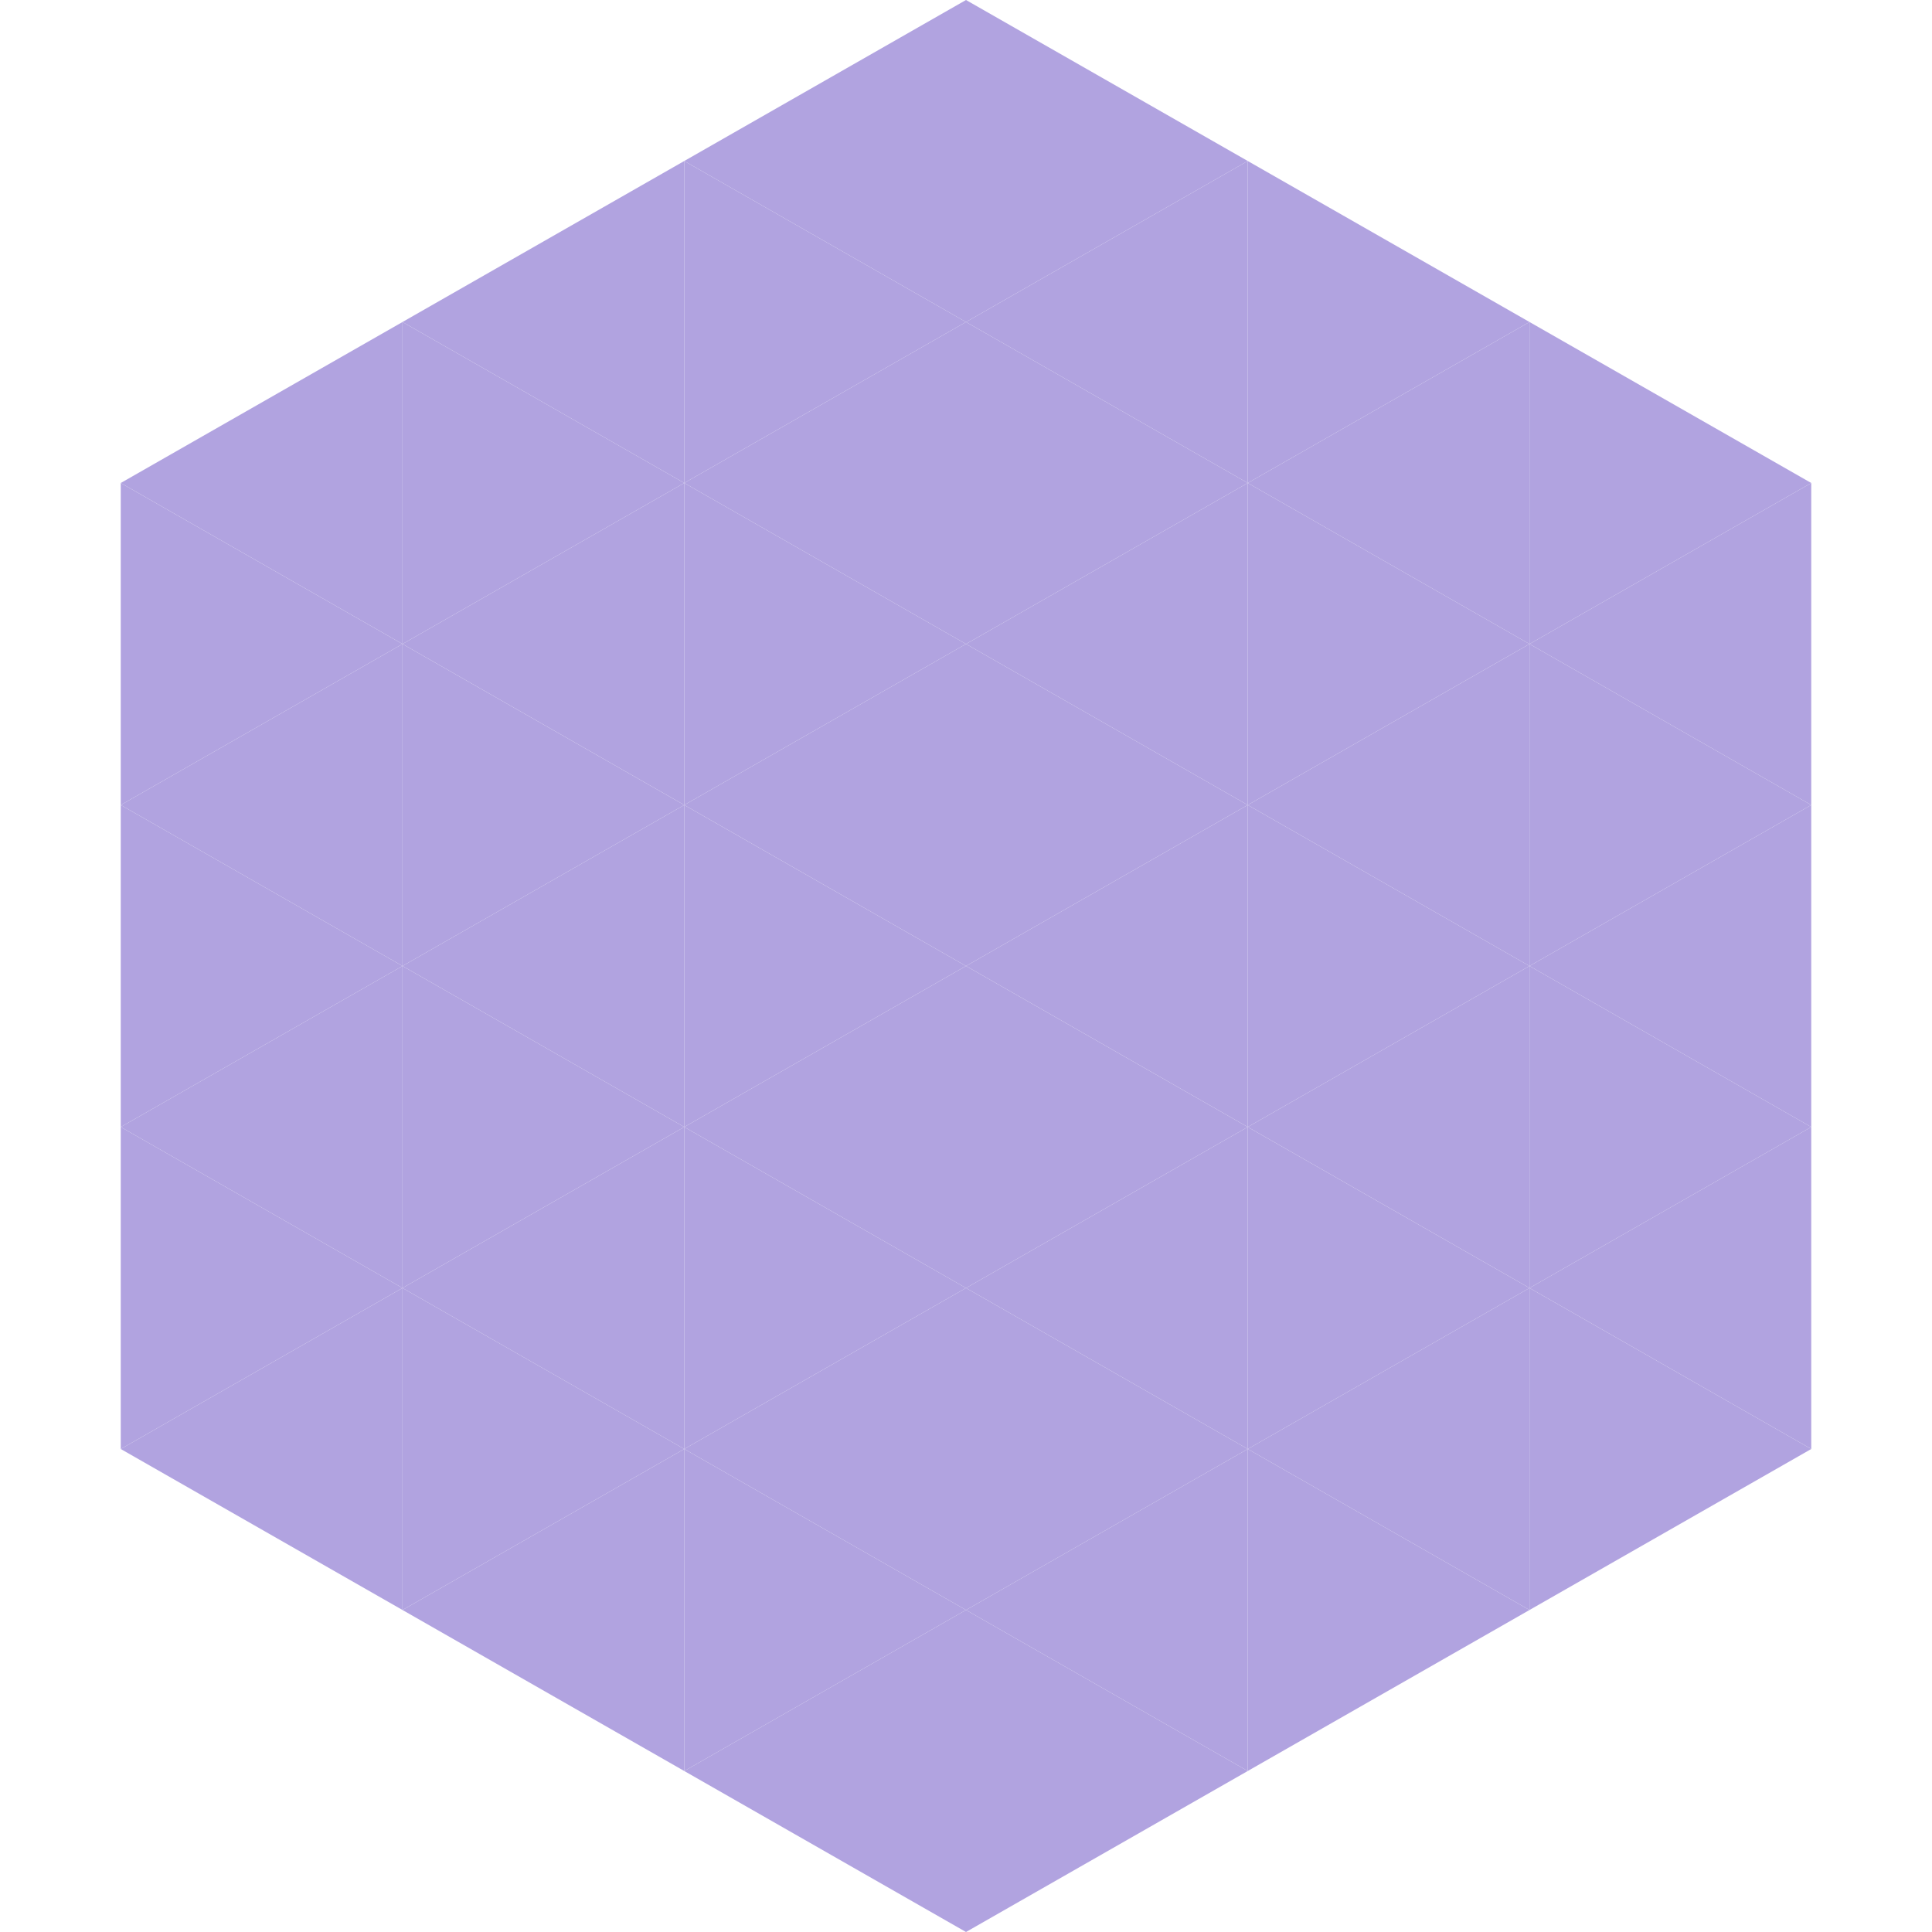
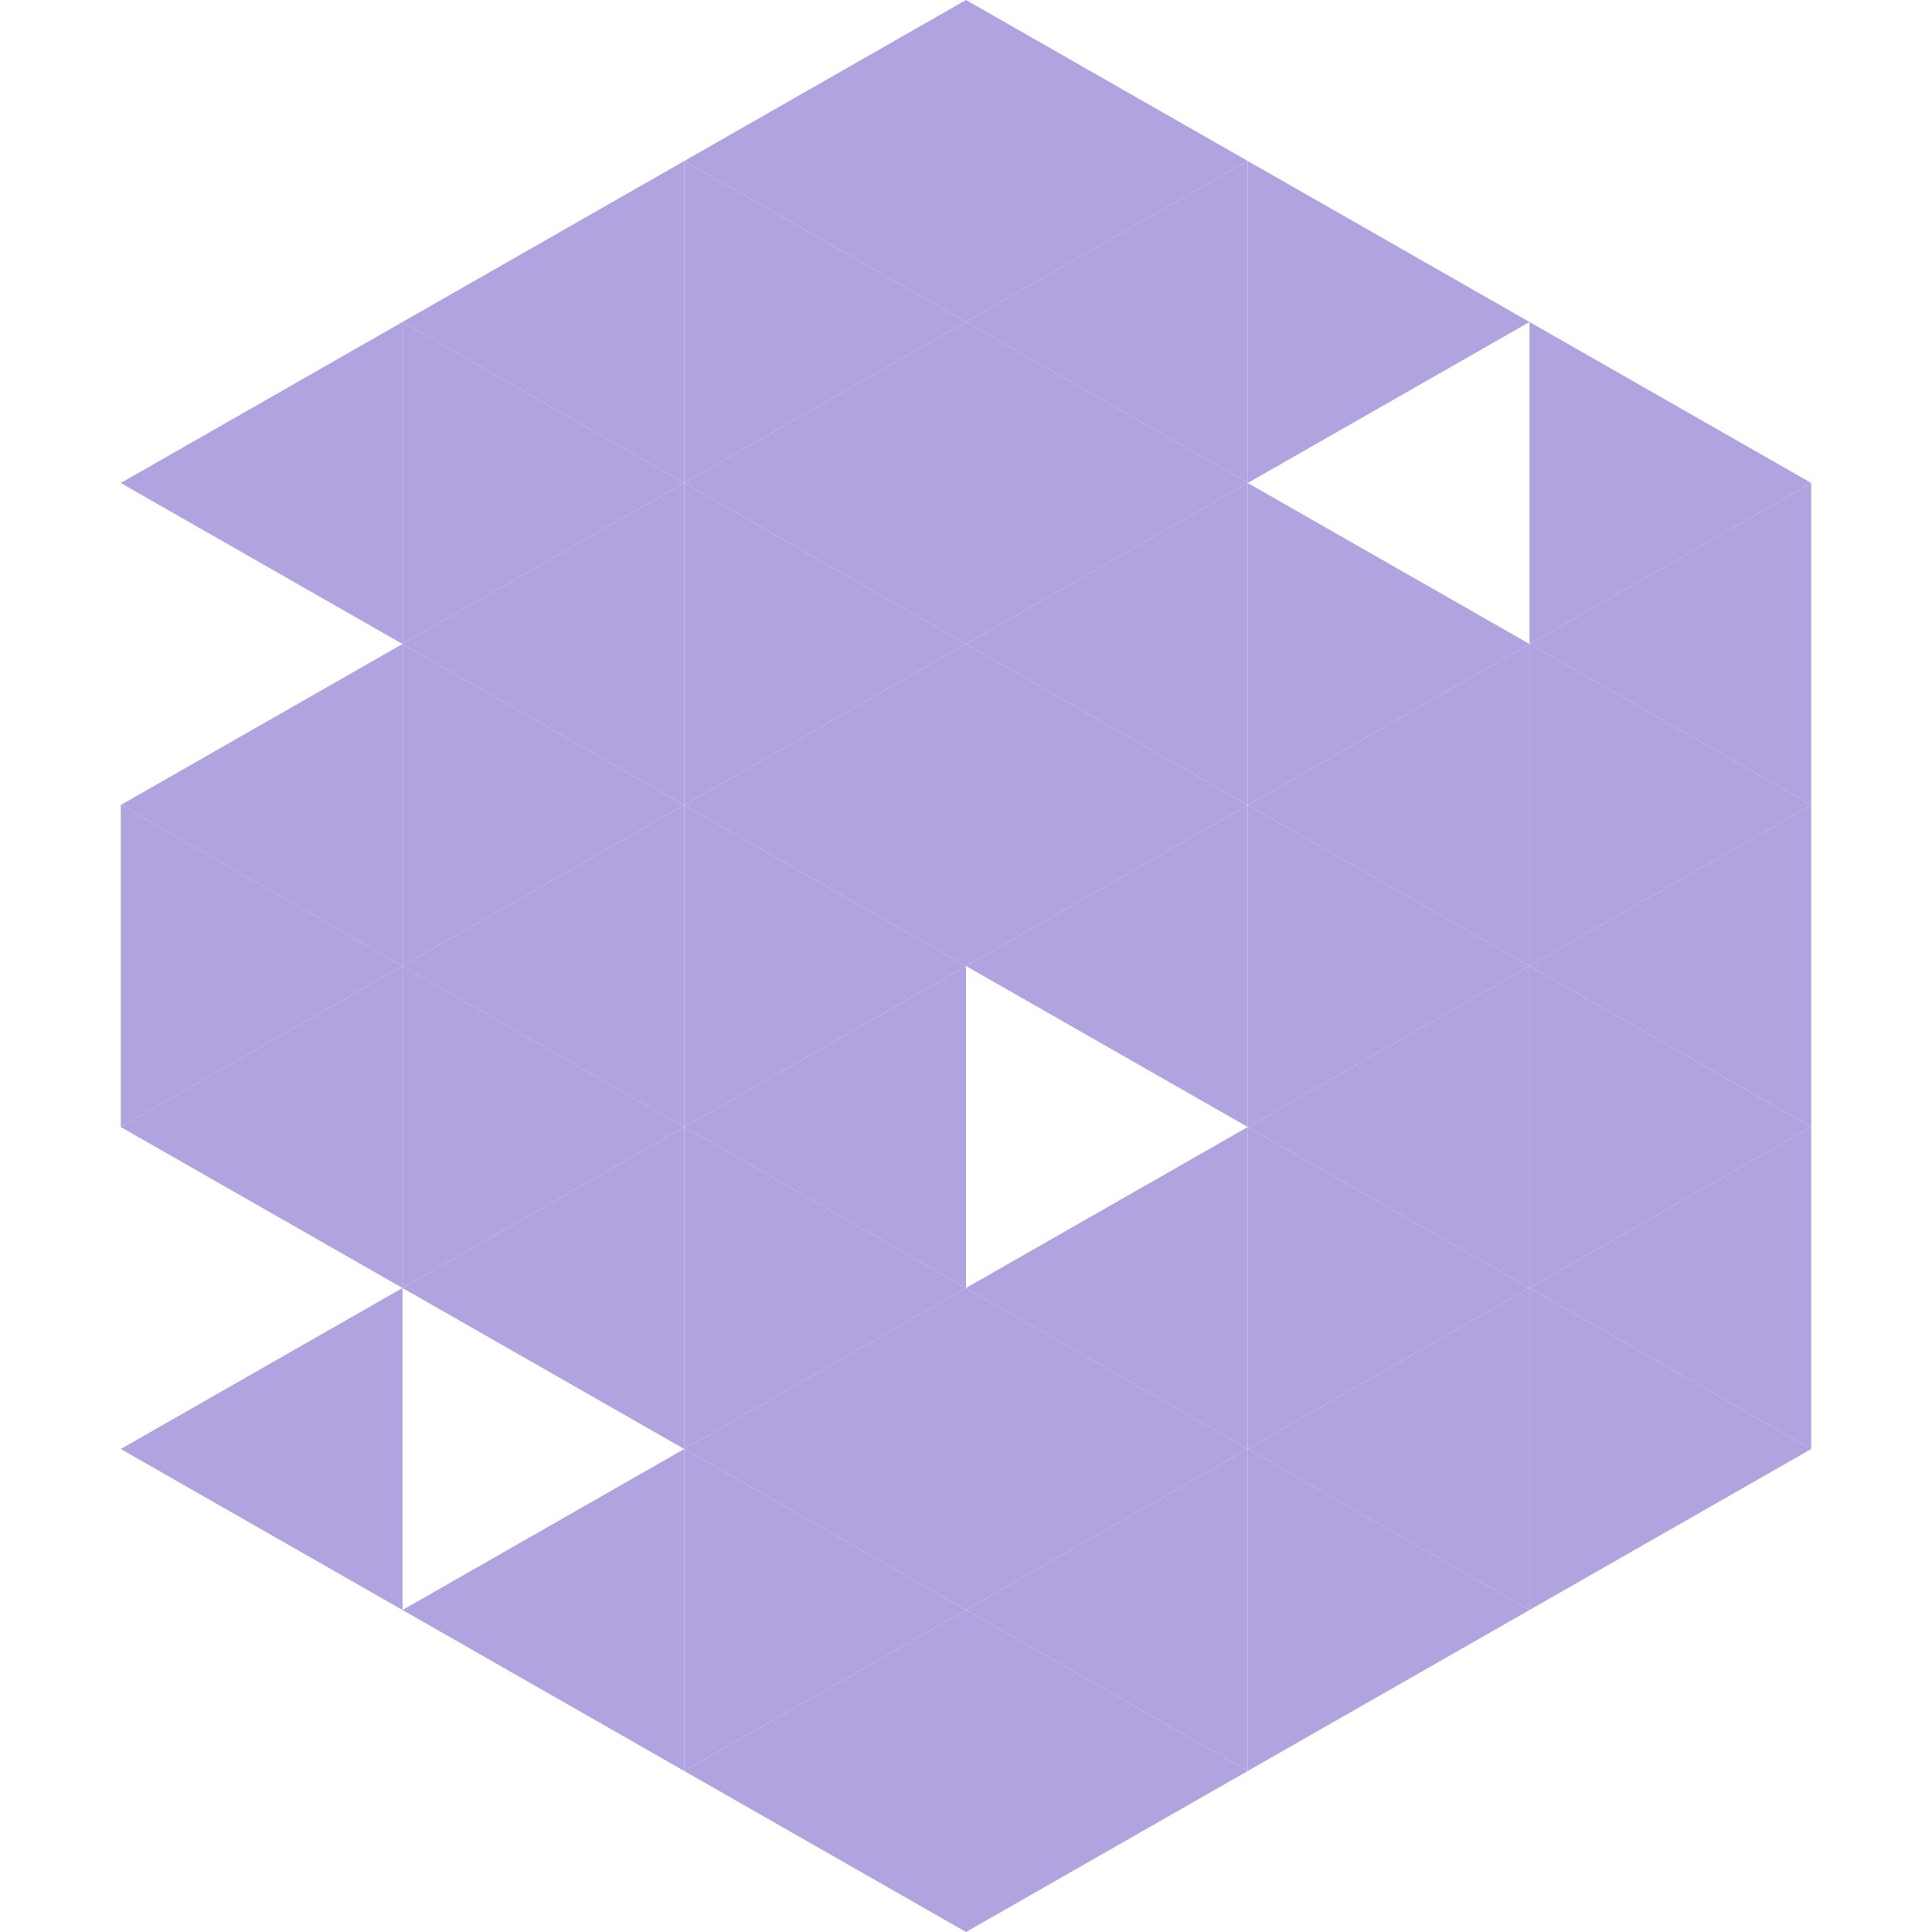
<svg xmlns="http://www.w3.org/2000/svg" width="240" height="240">
  <polygon points="50,40 15,60 50,80" style="fill:rgb(177,163,224)" />
  <polygon points="190,40 225,60 190,80" style="fill:rgb(177,163,224)" />
-   <polygon points="15,60 50,80 15,100" style="fill:rgb(177,163,224)" />
  <polygon points="225,60 190,80 225,100" style="fill:rgb(177,163,224)" />
  <polygon points="50,80 15,100 50,120" style="fill:rgb(177,163,224)" />
  <polygon points="190,80 225,100 190,120" style="fill:rgb(177,163,224)" />
  <polygon points="15,100 50,120 15,140" style="fill:rgb(177,163,224)" />
  <polygon points="225,100 190,120 225,140" style="fill:rgb(177,163,224)" />
  <polygon points="50,120 15,140 50,160" style="fill:rgb(177,163,224)" />
  <polygon points="190,120 225,140 190,160" style="fill:rgb(177,163,224)" />
-   <polygon points="15,140 50,160 15,180" style="fill:rgb(177,163,224)" />
  <polygon points="225,140 190,160 225,180" style="fill:rgb(177,163,224)" />
  <polygon points="50,160 15,180 50,200" style="fill:rgb(177,163,224)" />
  <polygon points="190,160 225,180 190,200" style="fill:rgb(177,163,224)" />
  <polygon points="15,180 50,200 15,220" style="fill:rgb(255,255,255); fill-opacity:0" />
  <polygon points="225,180 190,200 225,220" style="fill:rgb(255,255,255); fill-opacity:0" />
  <polygon points="50,0 85,20 50,40" style="fill:rgb(255,255,255); fill-opacity:0" />
  <polygon points="190,0 155,20 190,40" style="fill:rgb(255,255,255); fill-opacity:0" />
  <polygon points="85,20 50,40 85,60" style="fill:rgb(177,163,224)" />
  <polygon points="155,20 190,40 155,60" style="fill:rgb(177,163,224)" />
  <polygon points="50,40 85,60 50,80" style="fill:rgb(177,163,224)" />
-   <polygon points="190,40 155,60 190,80" style="fill:rgb(177,163,224)" />
  <polygon points="85,60 50,80 85,100" style="fill:rgb(177,163,224)" />
  <polygon points="155,60 190,80 155,100" style="fill:rgb(177,163,224)" />
  <polygon points="50,80 85,100 50,120" style="fill:rgb(177,163,224)" />
  <polygon points="190,80 155,100 190,120" style="fill:rgb(177,163,224)" />
  <polygon points="85,100 50,120 85,140" style="fill:rgb(177,163,224)" />
  <polygon points="155,100 190,120 155,140" style="fill:rgb(177,163,224)" />
  <polygon points="50,120 85,140 50,160" style="fill:rgb(177,163,224)" />
  <polygon points="190,120 155,140 190,160" style="fill:rgb(177,163,224)" />
  <polygon points="85,140 50,160 85,180" style="fill:rgb(177,163,224)" />
  <polygon points="155,140 190,160 155,180" style="fill:rgb(177,163,224)" />
-   <polygon points="50,160 85,180 50,200" style="fill:rgb(177,163,224)" />
  <polygon points="190,160 155,180 190,200" style="fill:rgb(177,163,224)" />
  <polygon points="85,180 50,200 85,220" style="fill:rgb(177,163,224)" />
  <polygon points="155,180 190,200 155,220" style="fill:rgb(177,163,224)" />
  <polygon points="120,0 85,20 120,40" style="fill:rgb(177,163,224)" />
  <polygon points="120,0 155,20 120,40" style="fill:rgb(177,163,224)" />
  <polygon points="85,20 120,40 85,60" style="fill:rgb(177,163,224)" />
  <polygon points="155,20 120,40 155,60" style="fill:rgb(177,163,224)" />
  <polygon points="120,40 85,60 120,80" style="fill:rgb(177,163,224)" />
  <polygon points="120,40 155,60 120,80" style="fill:rgb(177,163,224)" />
  <polygon points="85,60 120,80 85,100" style="fill:rgb(177,163,224)" />
  <polygon points="155,60 120,80 155,100" style="fill:rgb(177,163,224)" />
  <polygon points="120,80 85,100 120,120" style="fill:rgb(177,163,224)" />
  <polygon points="120,80 155,100 120,120" style="fill:rgb(177,163,224)" />
  <polygon points="85,100 120,120 85,140" style="fill:rgb(177,163,224)" />
  <polygon points="155,100 120,120 155,140" style="fill:rgb(177,163,224)" />
  <polygon points="120,120 85,140 120,160" style="fill:rgb(177,163,224)" />
-   <polygon points="120,120 155,140 120,160" style="fill:rgb(177,163,224)" />
  <polygon points="85,140 120,160 85,180" style="fill:rgb(177,163,224)" />
  <polygon points="155,140 120,160 155,180" style="fill:rgb(177,163,224)" />
  <polygon points="120,160 85,180 120,200" style="fill:rgb(177,163,224)" />
  <polygon points="120,160 155,180 120,200" style="fill:rgb(177,163,224)" />
  <polygon points="85,180 120,200 85,220" style="fill:rgb(177,163,224)" />
  <polygon points="155,180 120,200 155,220" style="fill:rgb(177,163,224)" />
  <polygon points="120,200 85,220 120,240" style="fill:rgb(177,163,224)" />
  <polygon points="120,200 155,220 120,240" style="fill:rgb(177,163,224)" />
  <polygon points="85,220 120,240 85,260" style="fill:rgb(255,255,255); fill-opacity:0" />
  <polygon points="155,220 120,240 155,260" style="fill:rgb(255,255,255); fill-opacity:0" />
</svg>